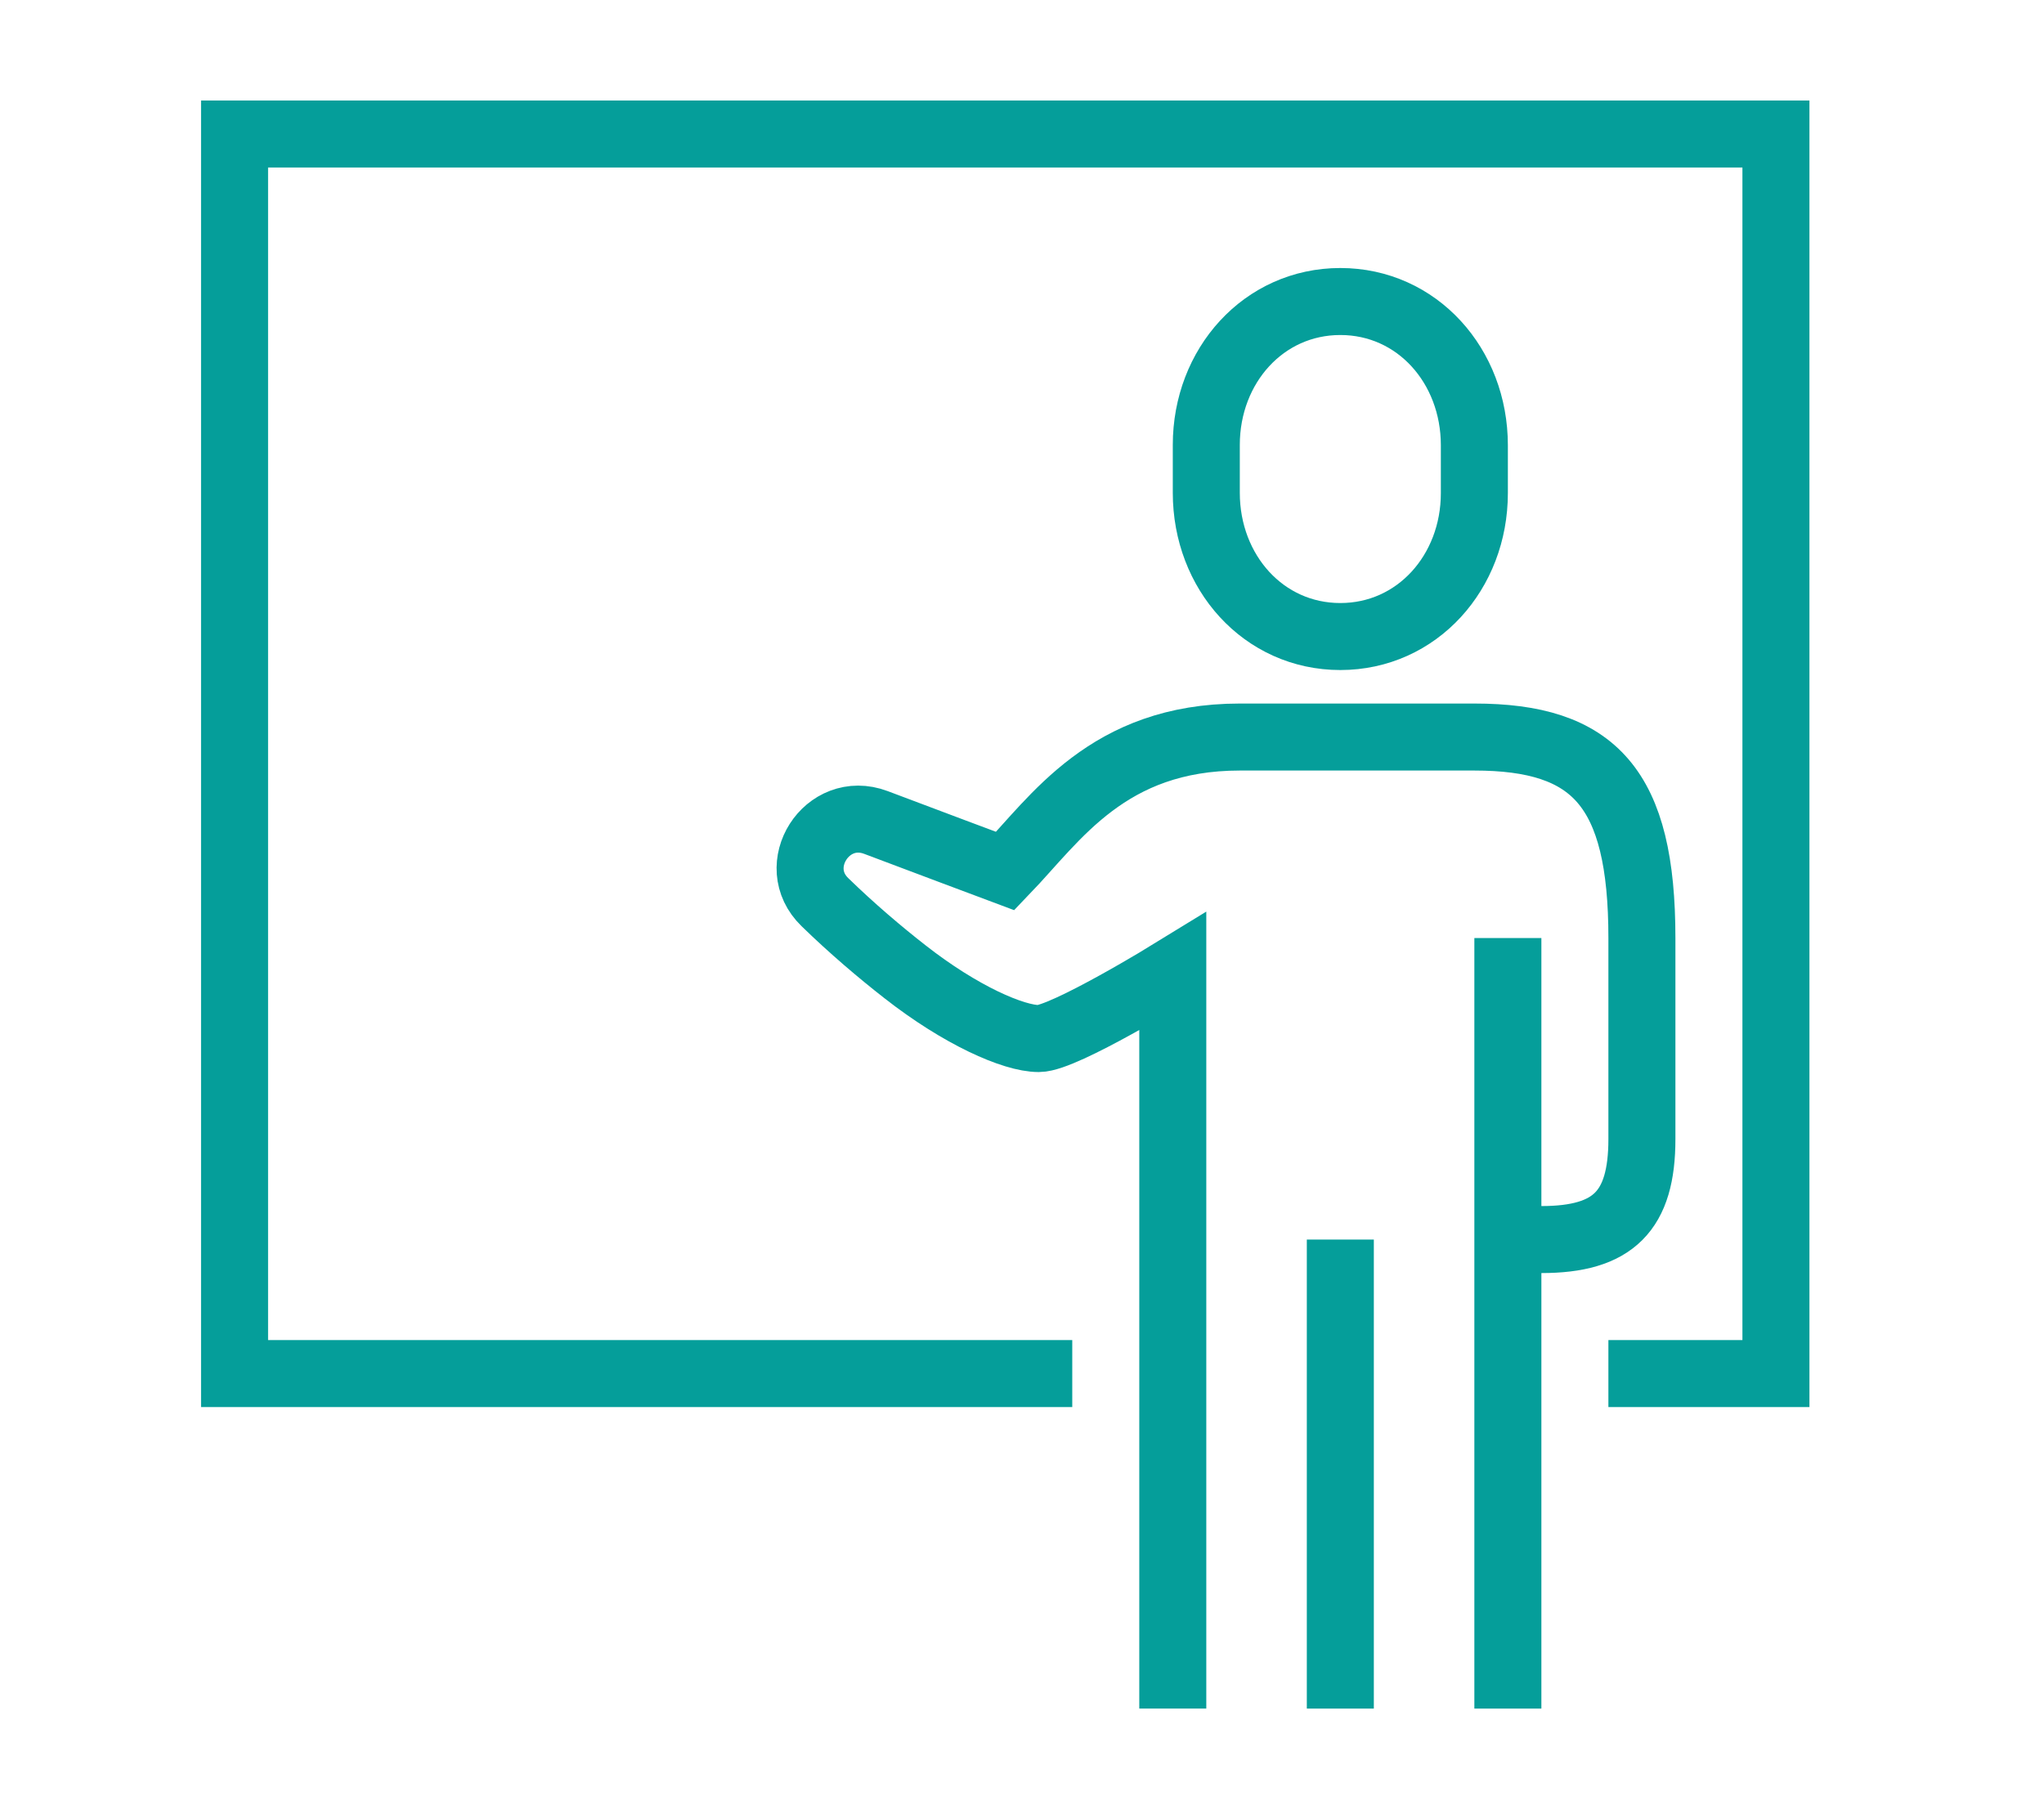
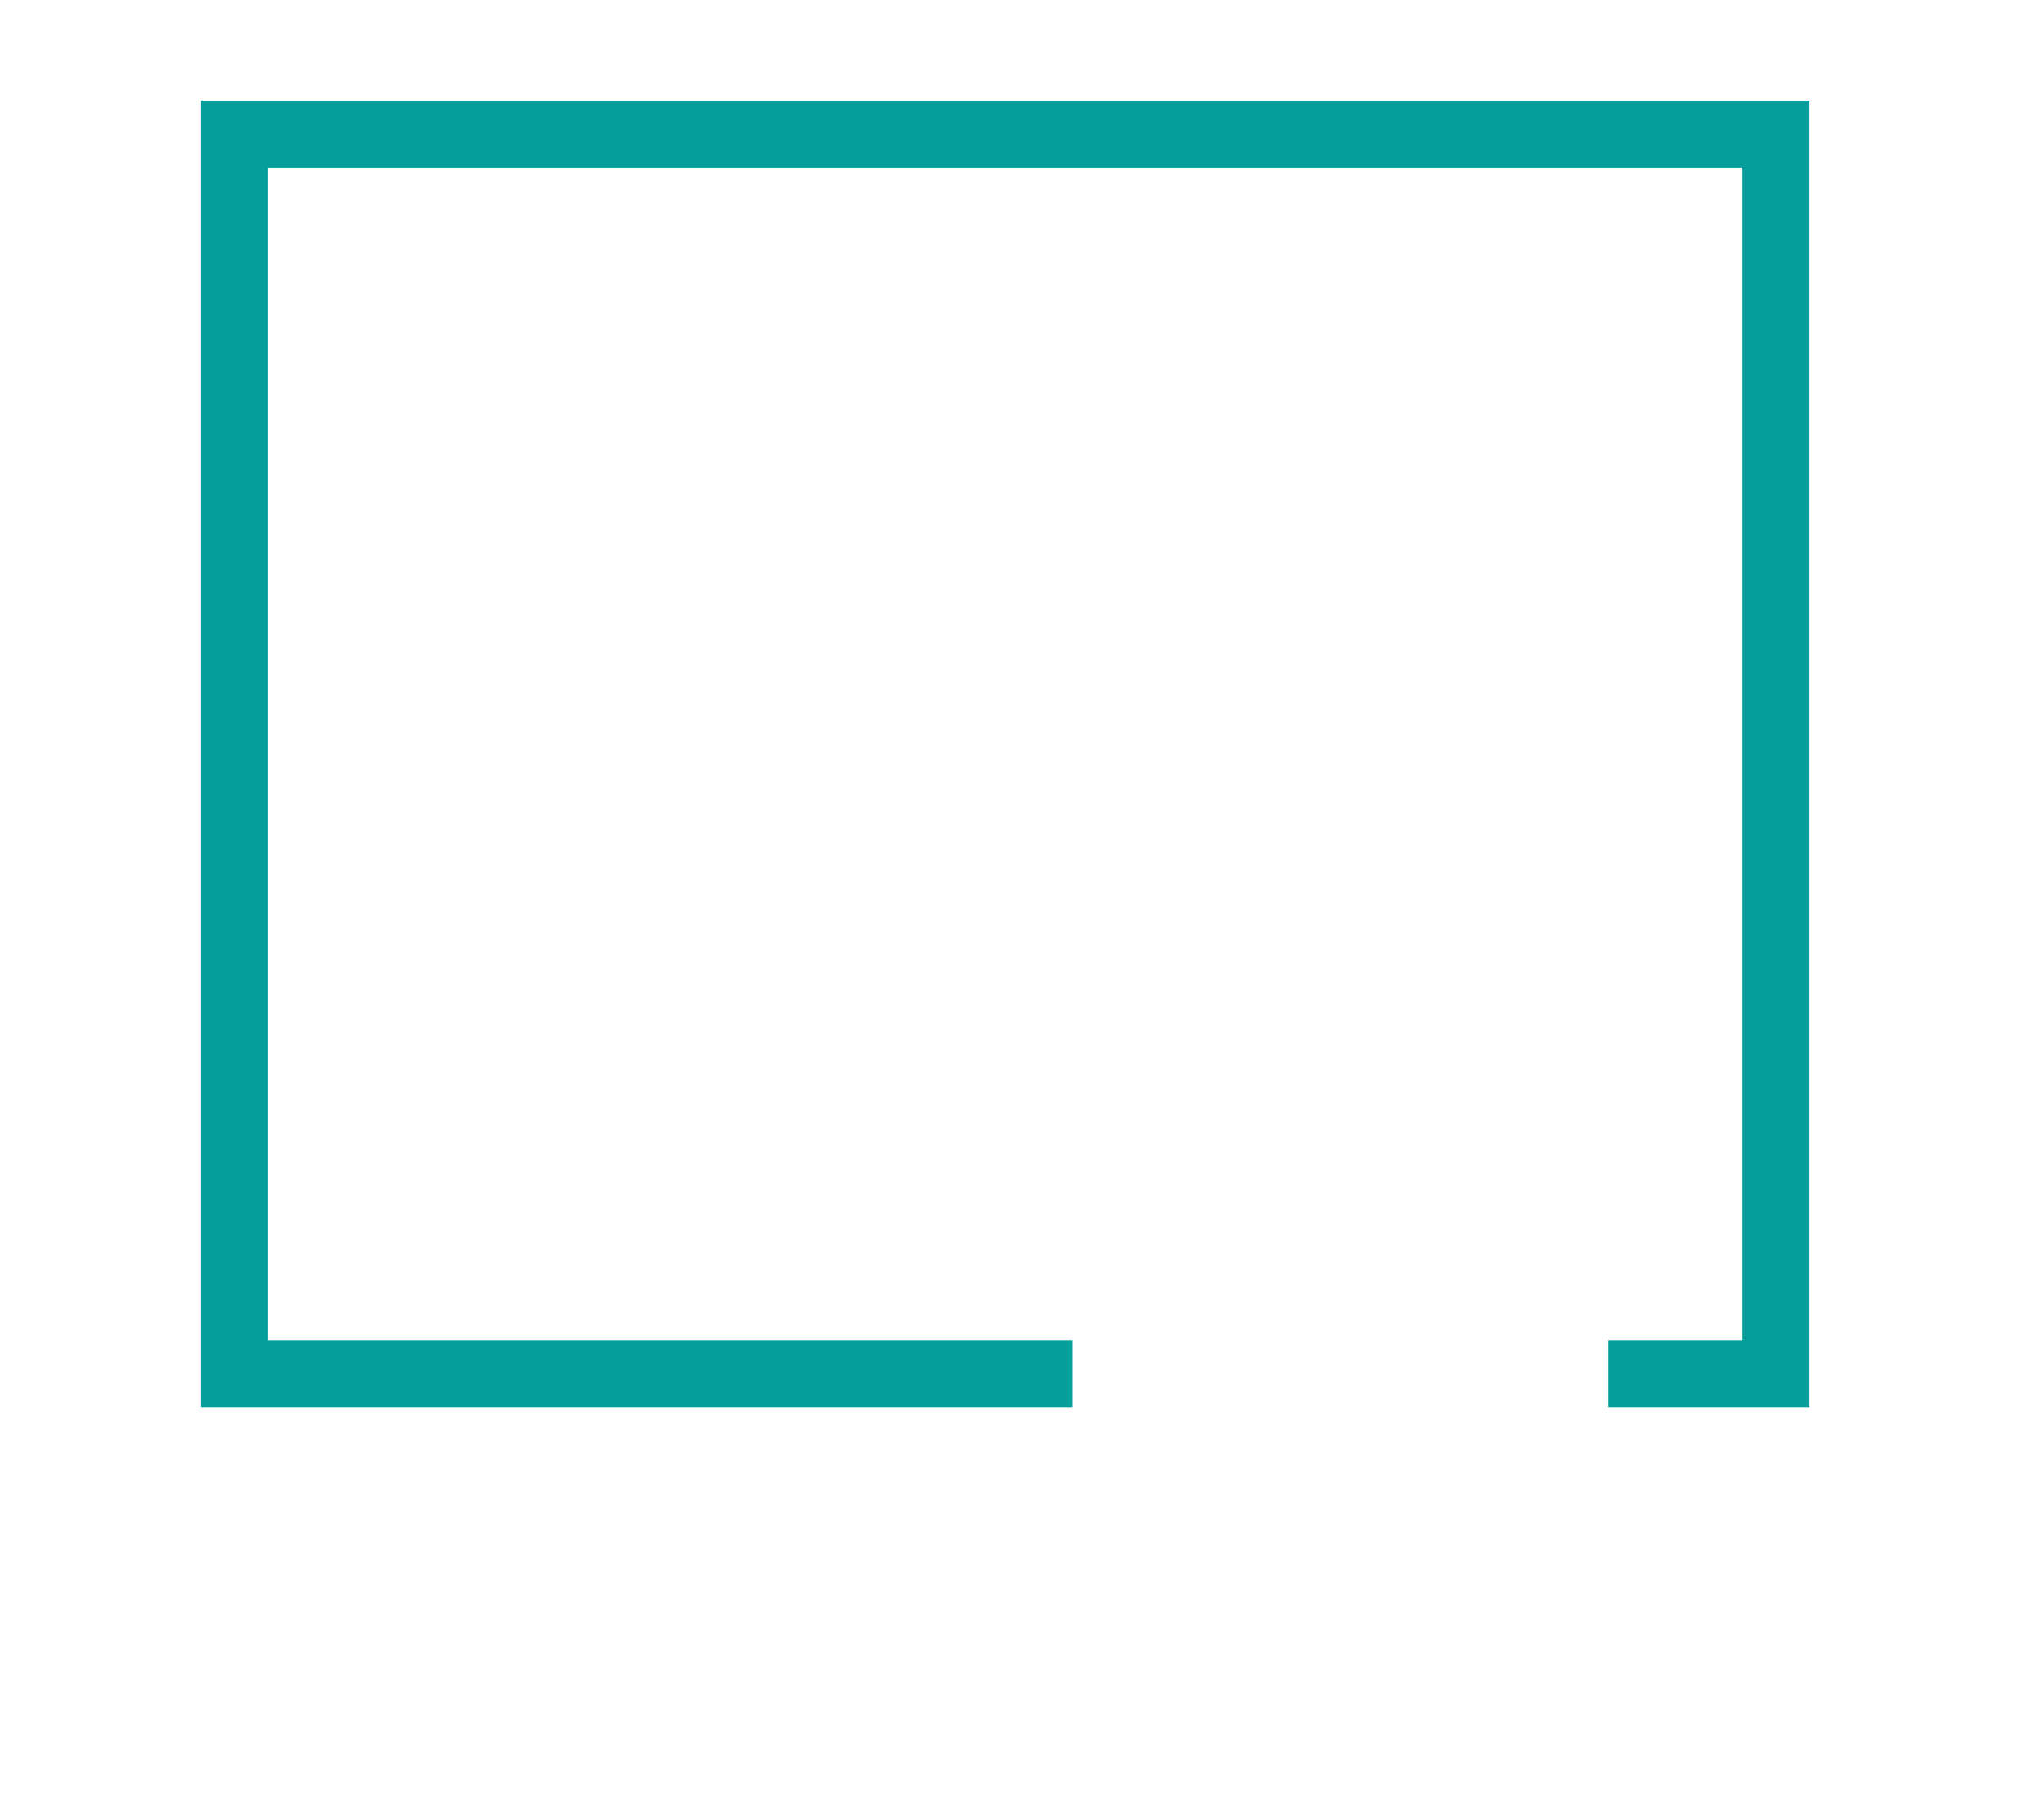
<svg xmlns="http://www.w3.org/2000/svg" version="1.1" id="icons" x="0px" y="0px" viewBox="0 0 61 54" style="enable-background:new 0 0 61 54;" xml:space="preserve">
  <style type="text/css">
	.st0{fill:none;stroke:#059E9A;stroke-width:2;stroke-miterlimit:10;}
	.st1{fill:none;stroke:#059E9A;stroke-width:1.5;stroke-linecap:round;stroke-linejoin:round;stroke-miterlimit:10;}
	.st2{fill:#059E9A;}
	.st3{fill:none;stroke:#059E9A;stroke-width:2;stroke-linejoin:round;stroke-miterlimit:10;}
	.st4{fill:none;stroke:#059E9A;stroke-width:2;stroke-linecap:round;stroke-linejoin:round;stroke-miterlimit:10;}
</style>
  <g>
-     <path class="st0" d="M40,19c-2.29,0-4-1.92-4-4.29v-1.43C36,10.92,37.71,9,40,9c2.29,0,4,1.92,4,4.29v1.43C44,17.08,42.29,19,40,19   z" />
-     <path class="st0" d="M35,51V29c0,0-3.25,2-4,2s-2.33-0.69-4-2c-0.73-0.57-1.58-1.29-2.38-2.07c-1.12-1.08,0.06-2.93,1.52-2.38   C27.7,25.14,29.28,25.73,30,26c1.5-1.56,3.06-4,7-4c4.12,0,6.12,0,7,0c3.58,0,5,1.51,5,6v6c0,2.15-0.85,3-3,3h-1" />
-     <line class="st0" x1="40" y1="37" x2="40" y2="51" />
-     <line class="st0" x1="45" y1="28" x2="45" y2="51" />
    <polyline class="st0" points="32,41 7,41 7,4 53,4 53,41 48,41  " />
  </g>
</svg>